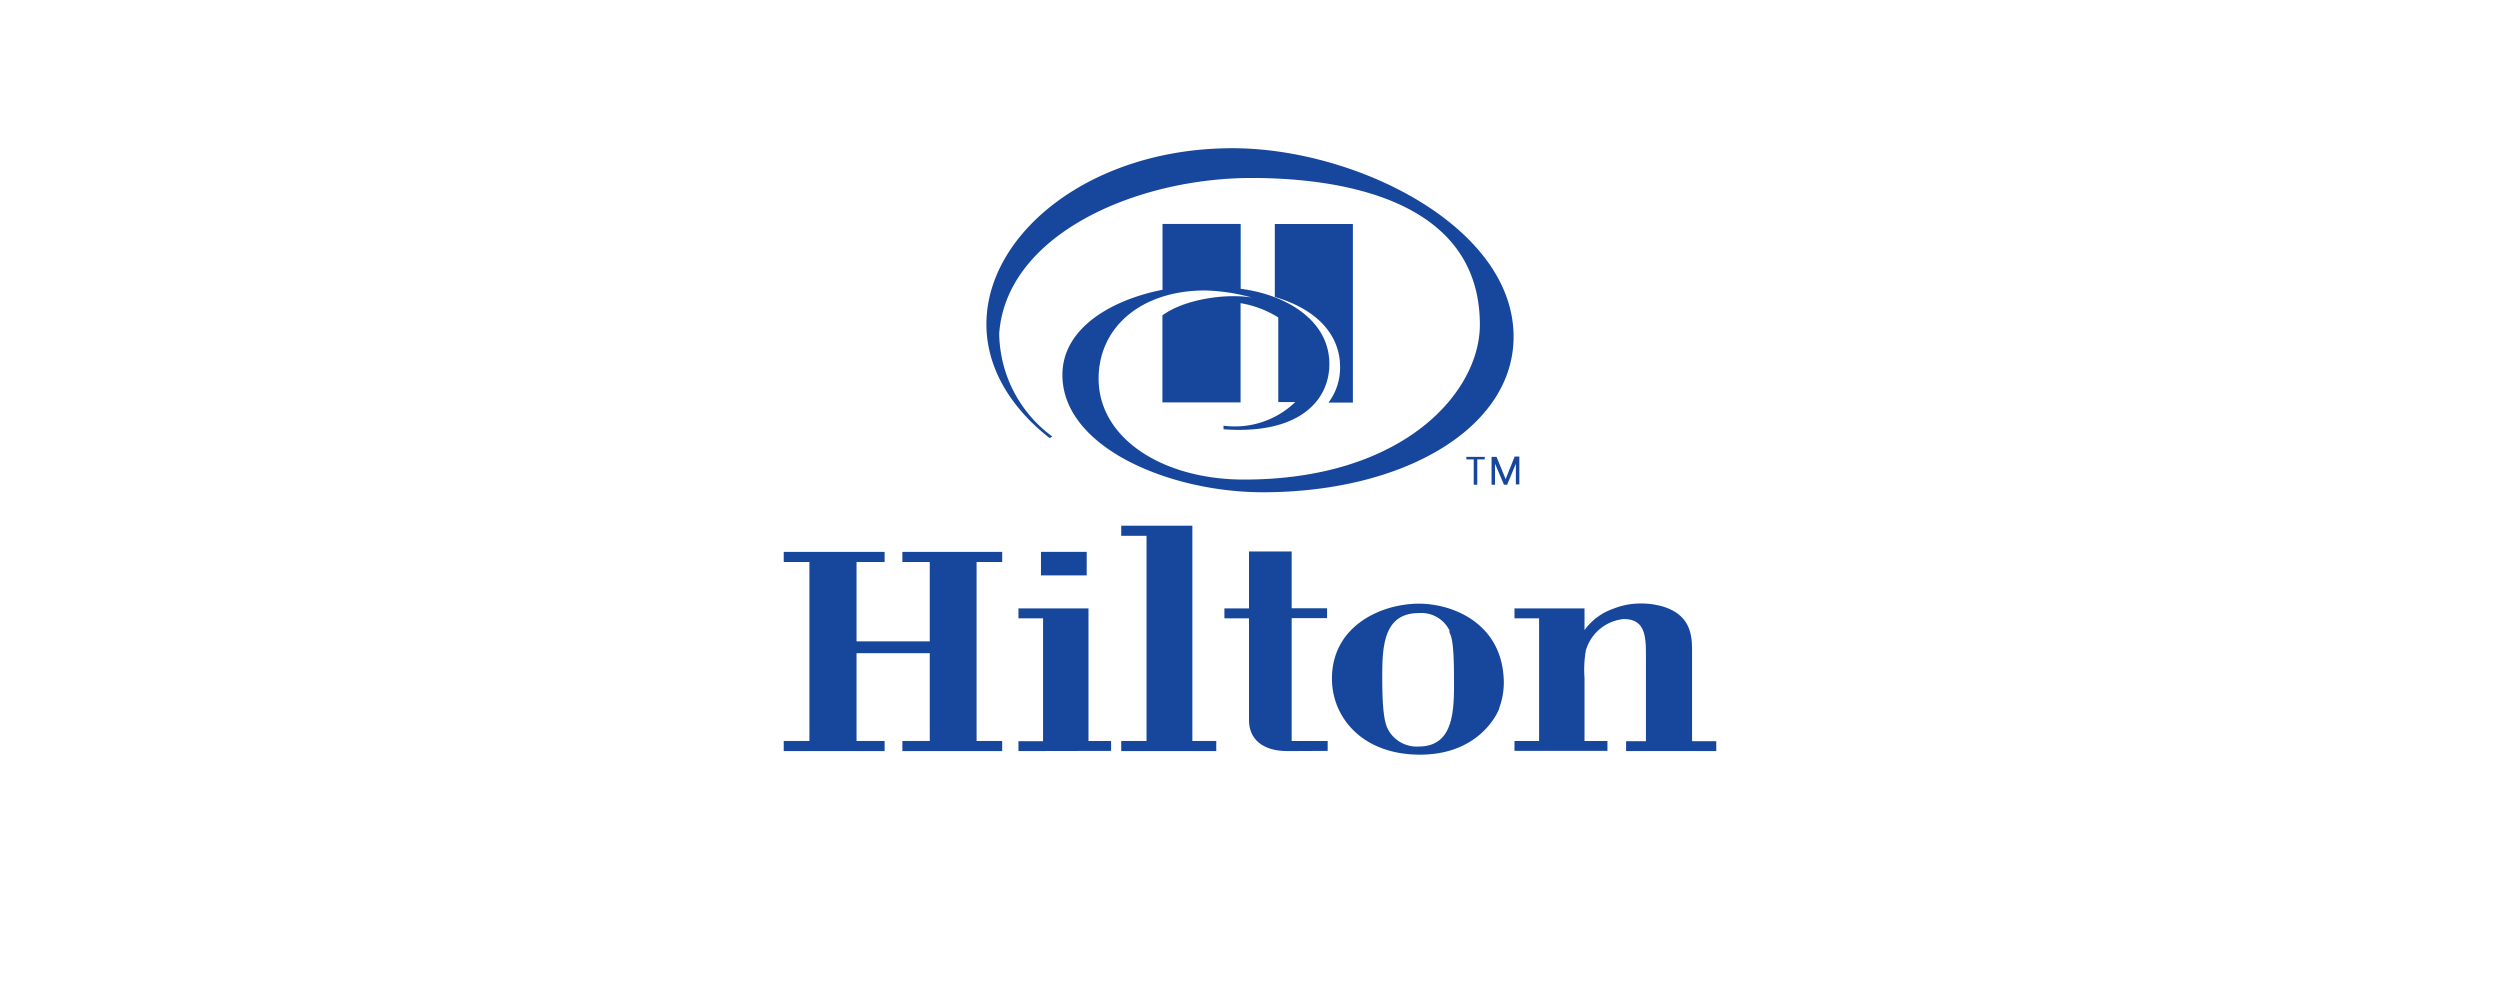
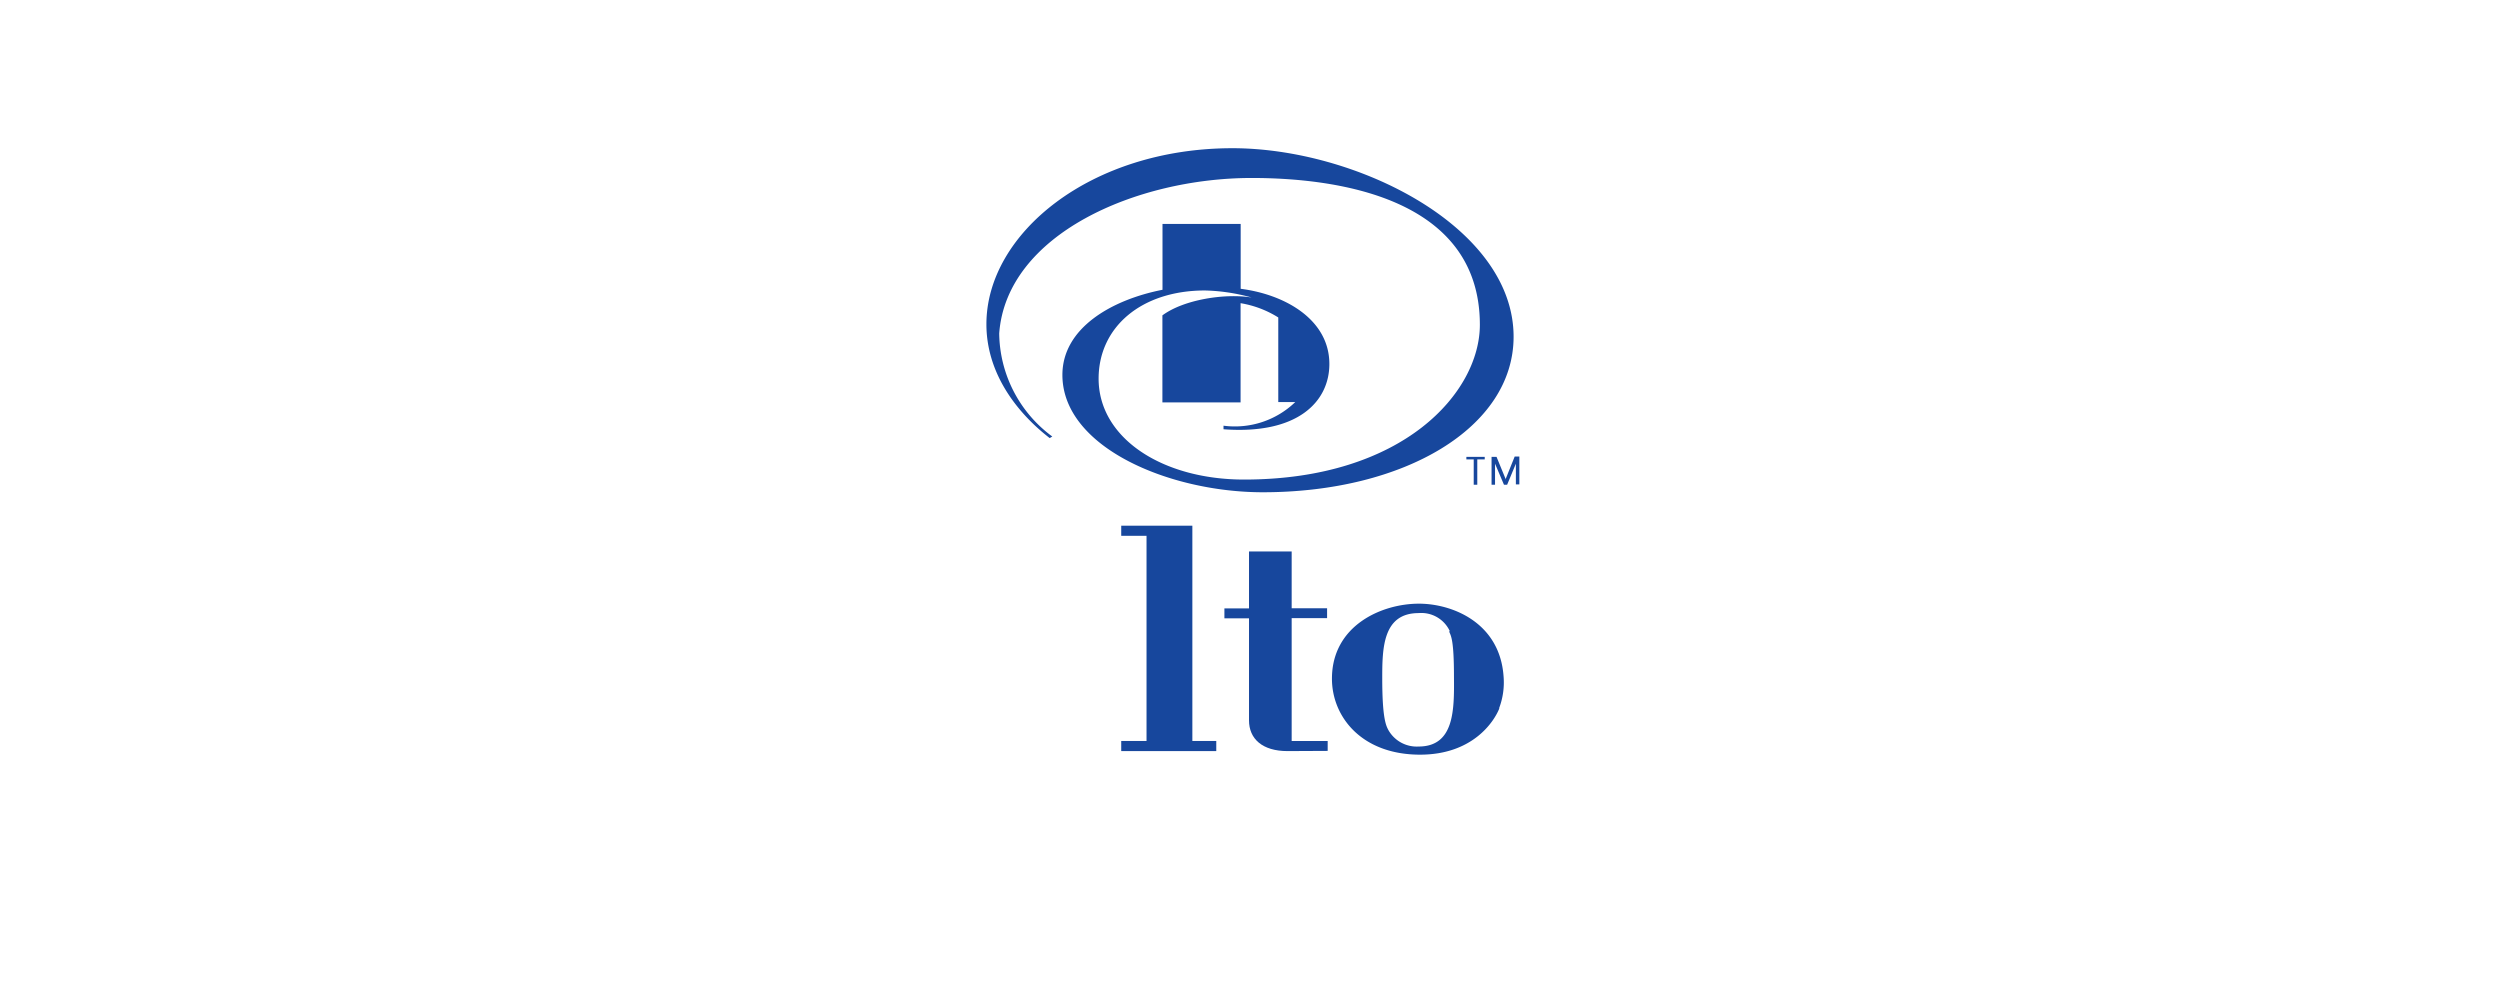
<svg xmlns="http://www.w3.org/2000/svg" id="Layer_1" data-name="Layer 1" viewBox="0 0 252 100">
  <defs>
    <style> .cls-1 { fill: #17479d; fill-rule: evenodd; } </style>
  </defs>
  <title>alarojastu-klient</title>
  <g>
-     <path class="cls-1" d="M135.08,37a5.83,5.83,0,0,1-1.17,3.58h2.46v-18H128.5v7.35c4.26,1.25,6.58,3.83,6.58,7.06Z" />
    <path class="cls-1" d="M121.47,29.28a19.16,19.16,0,0,1,4.7.71c-2.69-.44-6.84.2-9,1.8v8.77h7.88v-10A10.34,10.34,0,0,1,128.85,32v8.53h1.71a8.77,8.77,0,0,1-7.23,2.38v.36c7.5.56,10.67-2.8,10.67-6.58,0-4.45-4.42-7-8.94-7.58V22.57h-7.88v6.64c-5.1,1-10.09,3.84-10.09,8.58,0,7.31,10.8,11.83,20.2,11.83,14.28,0,25.28-6.52,25.28-15.68,0-11.09-15.88-19-28.34-19-14.28,0-24.8,8.58-24.8,17.74,0,4.74,2.82,8.72,6.38,11.48l.26-.16a13.09,13.09,0,0,1-5.35-10.39c.74-10,13.82-15.67,25.45-15.67,8.22,0,23,1.8,23,14.8,0,6.78-7.67,15.6-23.77,15.6-8.25,0-14.66-4.18-14.66-10.17,0-5.2,4.31-8.89,10.72-8.89Z" />
-     <polygon class="cls-1" points="90.96 75.71 90.96 74.69 93.72 74.69 93.72 65.84 86.34 65.84 86.34 74.69 89.17 74.69 89.17 75.71 79 75.71 79 74.69 81.59 74.69 81.59 56.65 79 56.65 79 55.63 89.17 55.63 89.17 56.65 86.34 56.65 86.34 64.65 93.72 64.65 93.72 56.65 90.96 56.65 90.96 55.63 101.02 55.63 101.02 56.65 98.44 56.65 98.44 74.69 101.02 74.69 101.02 75.71 90.96 75.71 90.96 75.71" />
-     <path class="cls-1" d="M104.93,55.63h4.61V58h-4.61V55.63Zm-2.27,20.08v-1h2.48V62.33h-2.48v-1h7.06V74.69H112v1Z" />
    <polygon class="cls-1" points="113.02 75.71 113.02 74.69 115.57 74.69 115.57 54.01 113.02 54.01 113.02 52.99 120.19 52.99 120.19 74.69 122.6 74.69 122.6 75.71 113.02 75.71 113.02 75.71" />
    <path class="cls-1" d="M129.78,75.71c-2.52,0-3.88-1.22-3.88-3.1V62.33h-2.48v-1h2.48V55.59c1.4,0,2.87,0,4.3,0v5.72h3.57v1H130.2V74.69h3.63v1Z" />
    <path class="cls-1" d="M151.14,71.39c-.53,1.35-2.69,4.68-8,4.68-5.87,0-8.88-3.8-8.88-7.66,0-5.35,5-7.56,8.77-7.56,3.32,0,8.15,1.88,8.53,7.33a7.33,7.33,0,0,1-.45,3.21Zm-5-7.77A3.16,3.16,0,0,0,143,61.8c-3.6,0-3.67,3.51-3.67,6.55,0,4.09.38,4.82.66,5.31a3.28,3.28,0,0,0,3,1.59c3.6,0,3.6-3.67,3.57-7,0-3.67-.28-4.13-.49-4.59Z" />
-     <path class="cls-1" d="M163.91,75.71v-1h2V66.2c0-1.92,0-3.8-2.24-3.8a4.42,4.42,0,0,0-3.81,3.14,11.23,11.23,0,0,0-.14,2.81v6.34h2.31v1h-9.37v-1h2.48V62.33h-2.48v-1h7.06v2.18a6,6,0,0,1,2.9-2.15,7.47,7.47,0,0,1,2.76-.53,7.85,7.85,0,0,1,2.1.27c2.94.82,3.08,2.94,3.08,4.46v9.15H173v1Z" />
    <path class="cls-1" d="M148.55,46.31h-.74v-.26h1.85v.26h-.75v2.55h-.36V46.31Zm3.21,2h0l.92-2.29h.47v2.81h-.35V46.74h0l-.88,2.12h-.32l-.9-2.12h0v2.12h-.35V46.05h.5l.94,2.29Z" />
  </g>
</svg>